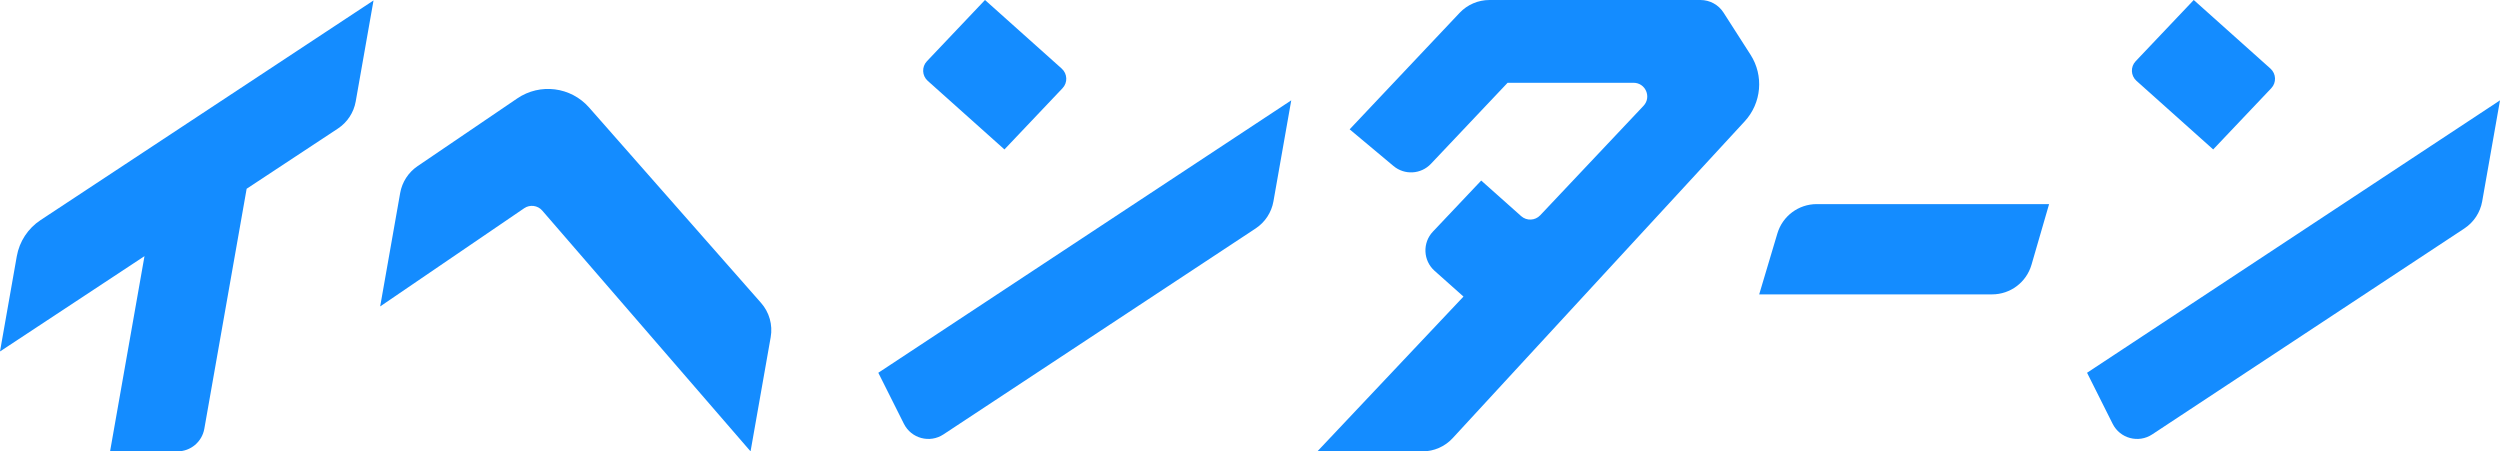
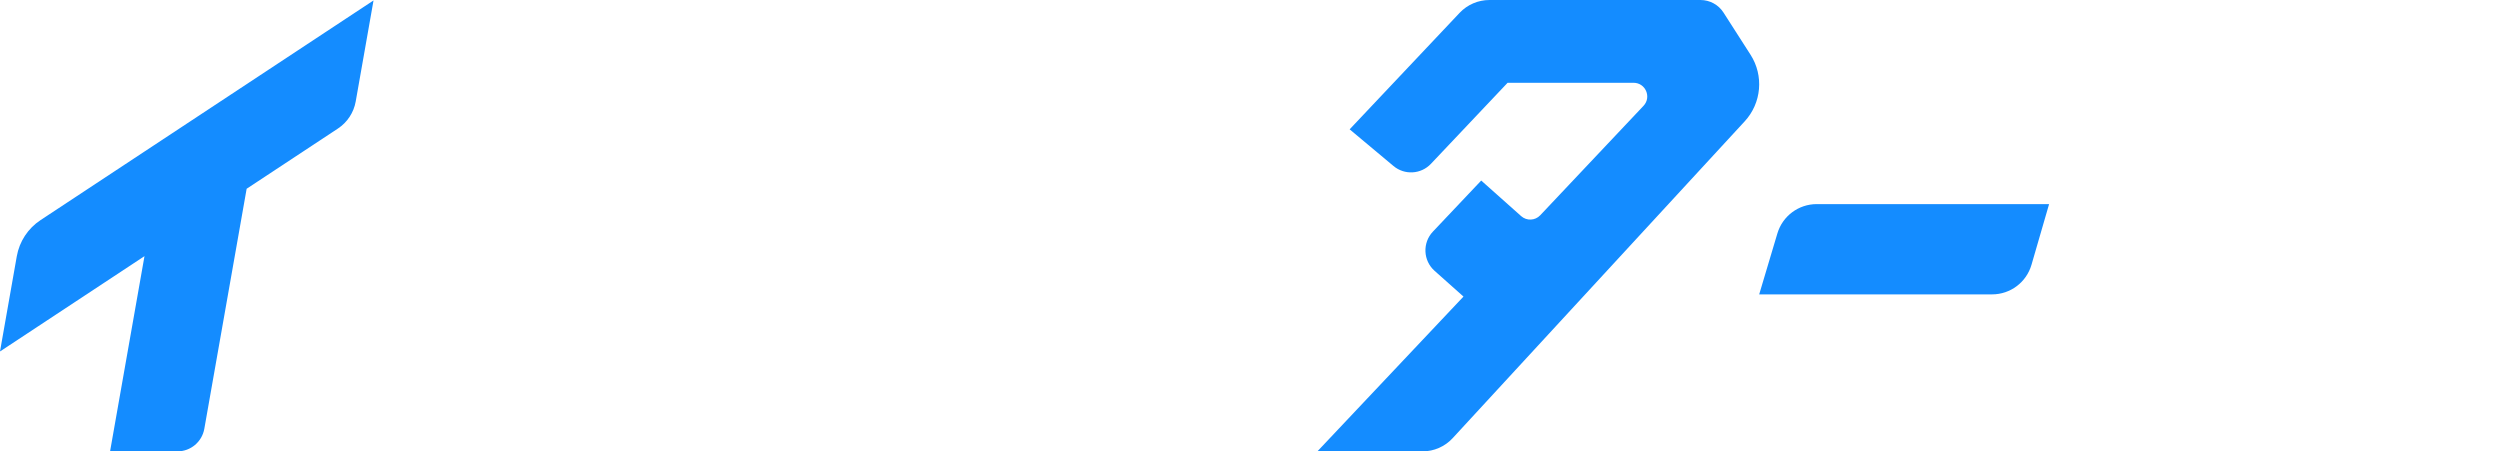
<svg xmlns="http://www.w3.org/2000/svg" viewBox="0 0 518.19 93.558">
  <defs>
    <style>.uuid-270d6dfb-7c6f-42c9-afc4-8ebc05cd1286{fill:#148cff;stroke-width:0px;}</style>
  </defs>
-   <path class="uuid-270d6dfb-7c6f-42c9-afc4-8ebc05cd1286" d="M78.8,63.516l4.146-23.514c.399-2.262,1.696-4.267,3.596-5.558l20.679-14.049c4.728-3.213,11.108-2.403,14.884,1.888l35.651,40.511c1.707,1.94,2.439,4.55,1.99,7.095l-4.173,23.669-43.178-49.912c-.942-1.089-2.551-1.298-3.741-.487l-29.854,20.357Z" />
  <path class="uuid-270d6dfb-7c6f-42c9-afc4-8ebc05cd1286" d="M364.638,61.018l3.773-12.64c1.076-3.603,4.389-6.072,8.149-6.072h48.167l-3.648,12.577c-1.054,3.635-4.383,6.135-8.167,6.135h-48.274Z" />
-   <path class="uuid-270d6dfb-7c6f-42c9-afc4-8ebc05cd1286" d="M204.167,0l-12.04,12.691c-1.1,1.159-1.024,2.998.167,4.064l15.903,14.22,12.04-12.691c1.1-1.159,1.024-2.998-.167-4.064l-15.903-14.22Z" />
-   <path class="uuid-270d6dfb-7c6f-42c9-afc4-8ebc05cd1286" d="M454.711,0l-12.04,12.691c-1.1,1.159-1.025,2.998.167,4.064l15.903,14.22,12.04-12.691c1.1-1.159,1.024-2.998-.167-4.064l-15.903-14.22Z" />
  <path class="uuid-270d6dfb-7c6f-42c9-afc4-8ebc05cd1286" d="M8.401,45.626c-2.601,1.716-4.381,4.427-4.922,7.495l-3.479,19.73,29.949-19.758-7.136,40.465h13.955c2.751,0,5.105-1.976,5.583-4.685l8.773-49.749,18.916-12.479c1.951-1.287,3.286-3.32,3.692-5.622L77.423.091,8.401,45.626Z" />
-   <path class="uuid-270d6dfb-7c6f-42c9-afc4-8ebc05cd1286" d="M263.955,41.73l3.691-20.932-85.593,56.467,5.309,10.587c1.522,3.036,5.354,4.061,8.189,2.191l64.712-42.691c1.951-1.287,3.286-3.32,3.692-5.622" />
-   <path class="uuid-270d6dfb-7c6f-42c9-afc4-8ebc05cd1286" d="M514.499,41.73l3.691-20.932-85.593,56.467,5.308,10.587c1.523,3.036,5.355,4.061,8.19,2.191l64.712-42.691c1.951-1.287,3.286-3.32,3.692-5.622" />
  <path class="uuid-270d6dfb-7c6f-42c9-afc4-8ebc05cd1286" d="M357.246,2.61C356.204.984,354.405.001,352.473.001h-43.748c-2.34,0-4.576.964-6.183,2.665l-22.793,24.142,9.09,7.604c2.298,1.923,5.696,1.725,7.756-.452l15.894-16.8h26.109c2.486,0,3.768,2.972,2.061,4.78l-21.412,22.686c-1.053,1.116-2.802,1.191-3.947.171l-8.279-7.373-10.013,10.584c-2.197,2.323-2.04,6.003.348,8.129l5.99,5.335-30.285,32.087h21.79c2.375,0,4.643-.994,6.253-2.74l60.533-65.671c3.495-3.791,3.991-9.464,1.208-13.804l-5.599-8.734Z" />
</svg>